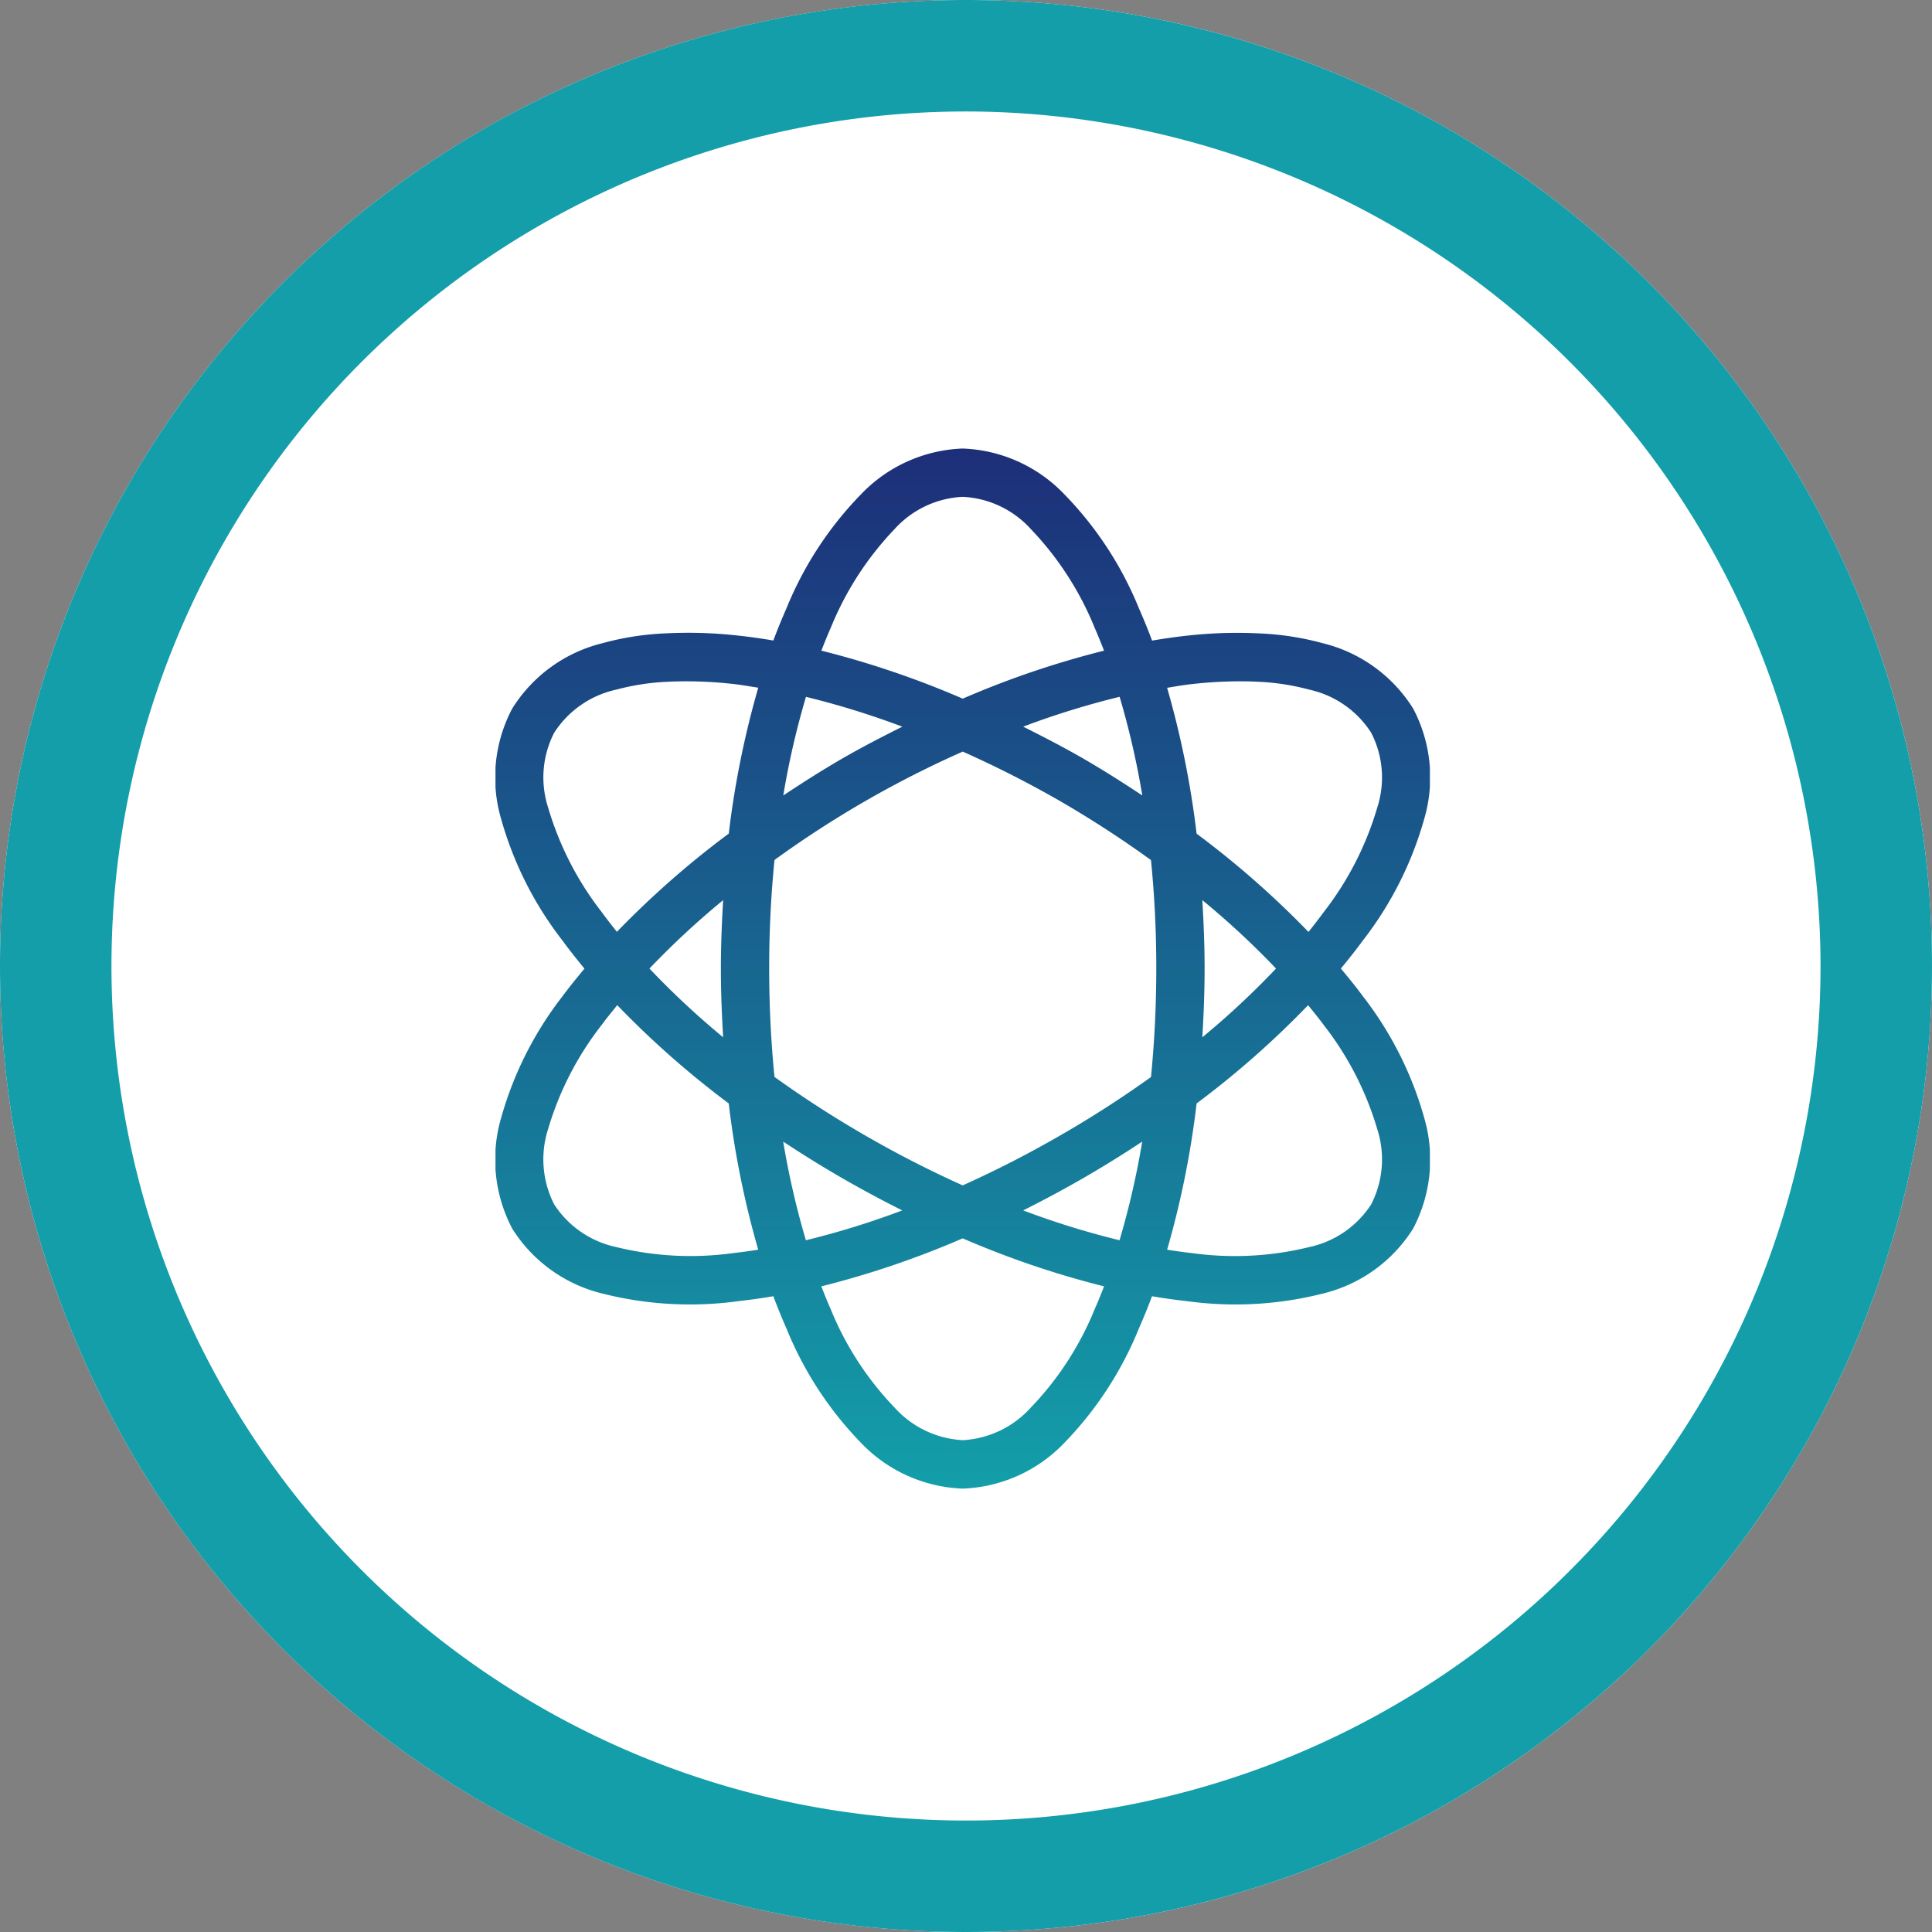
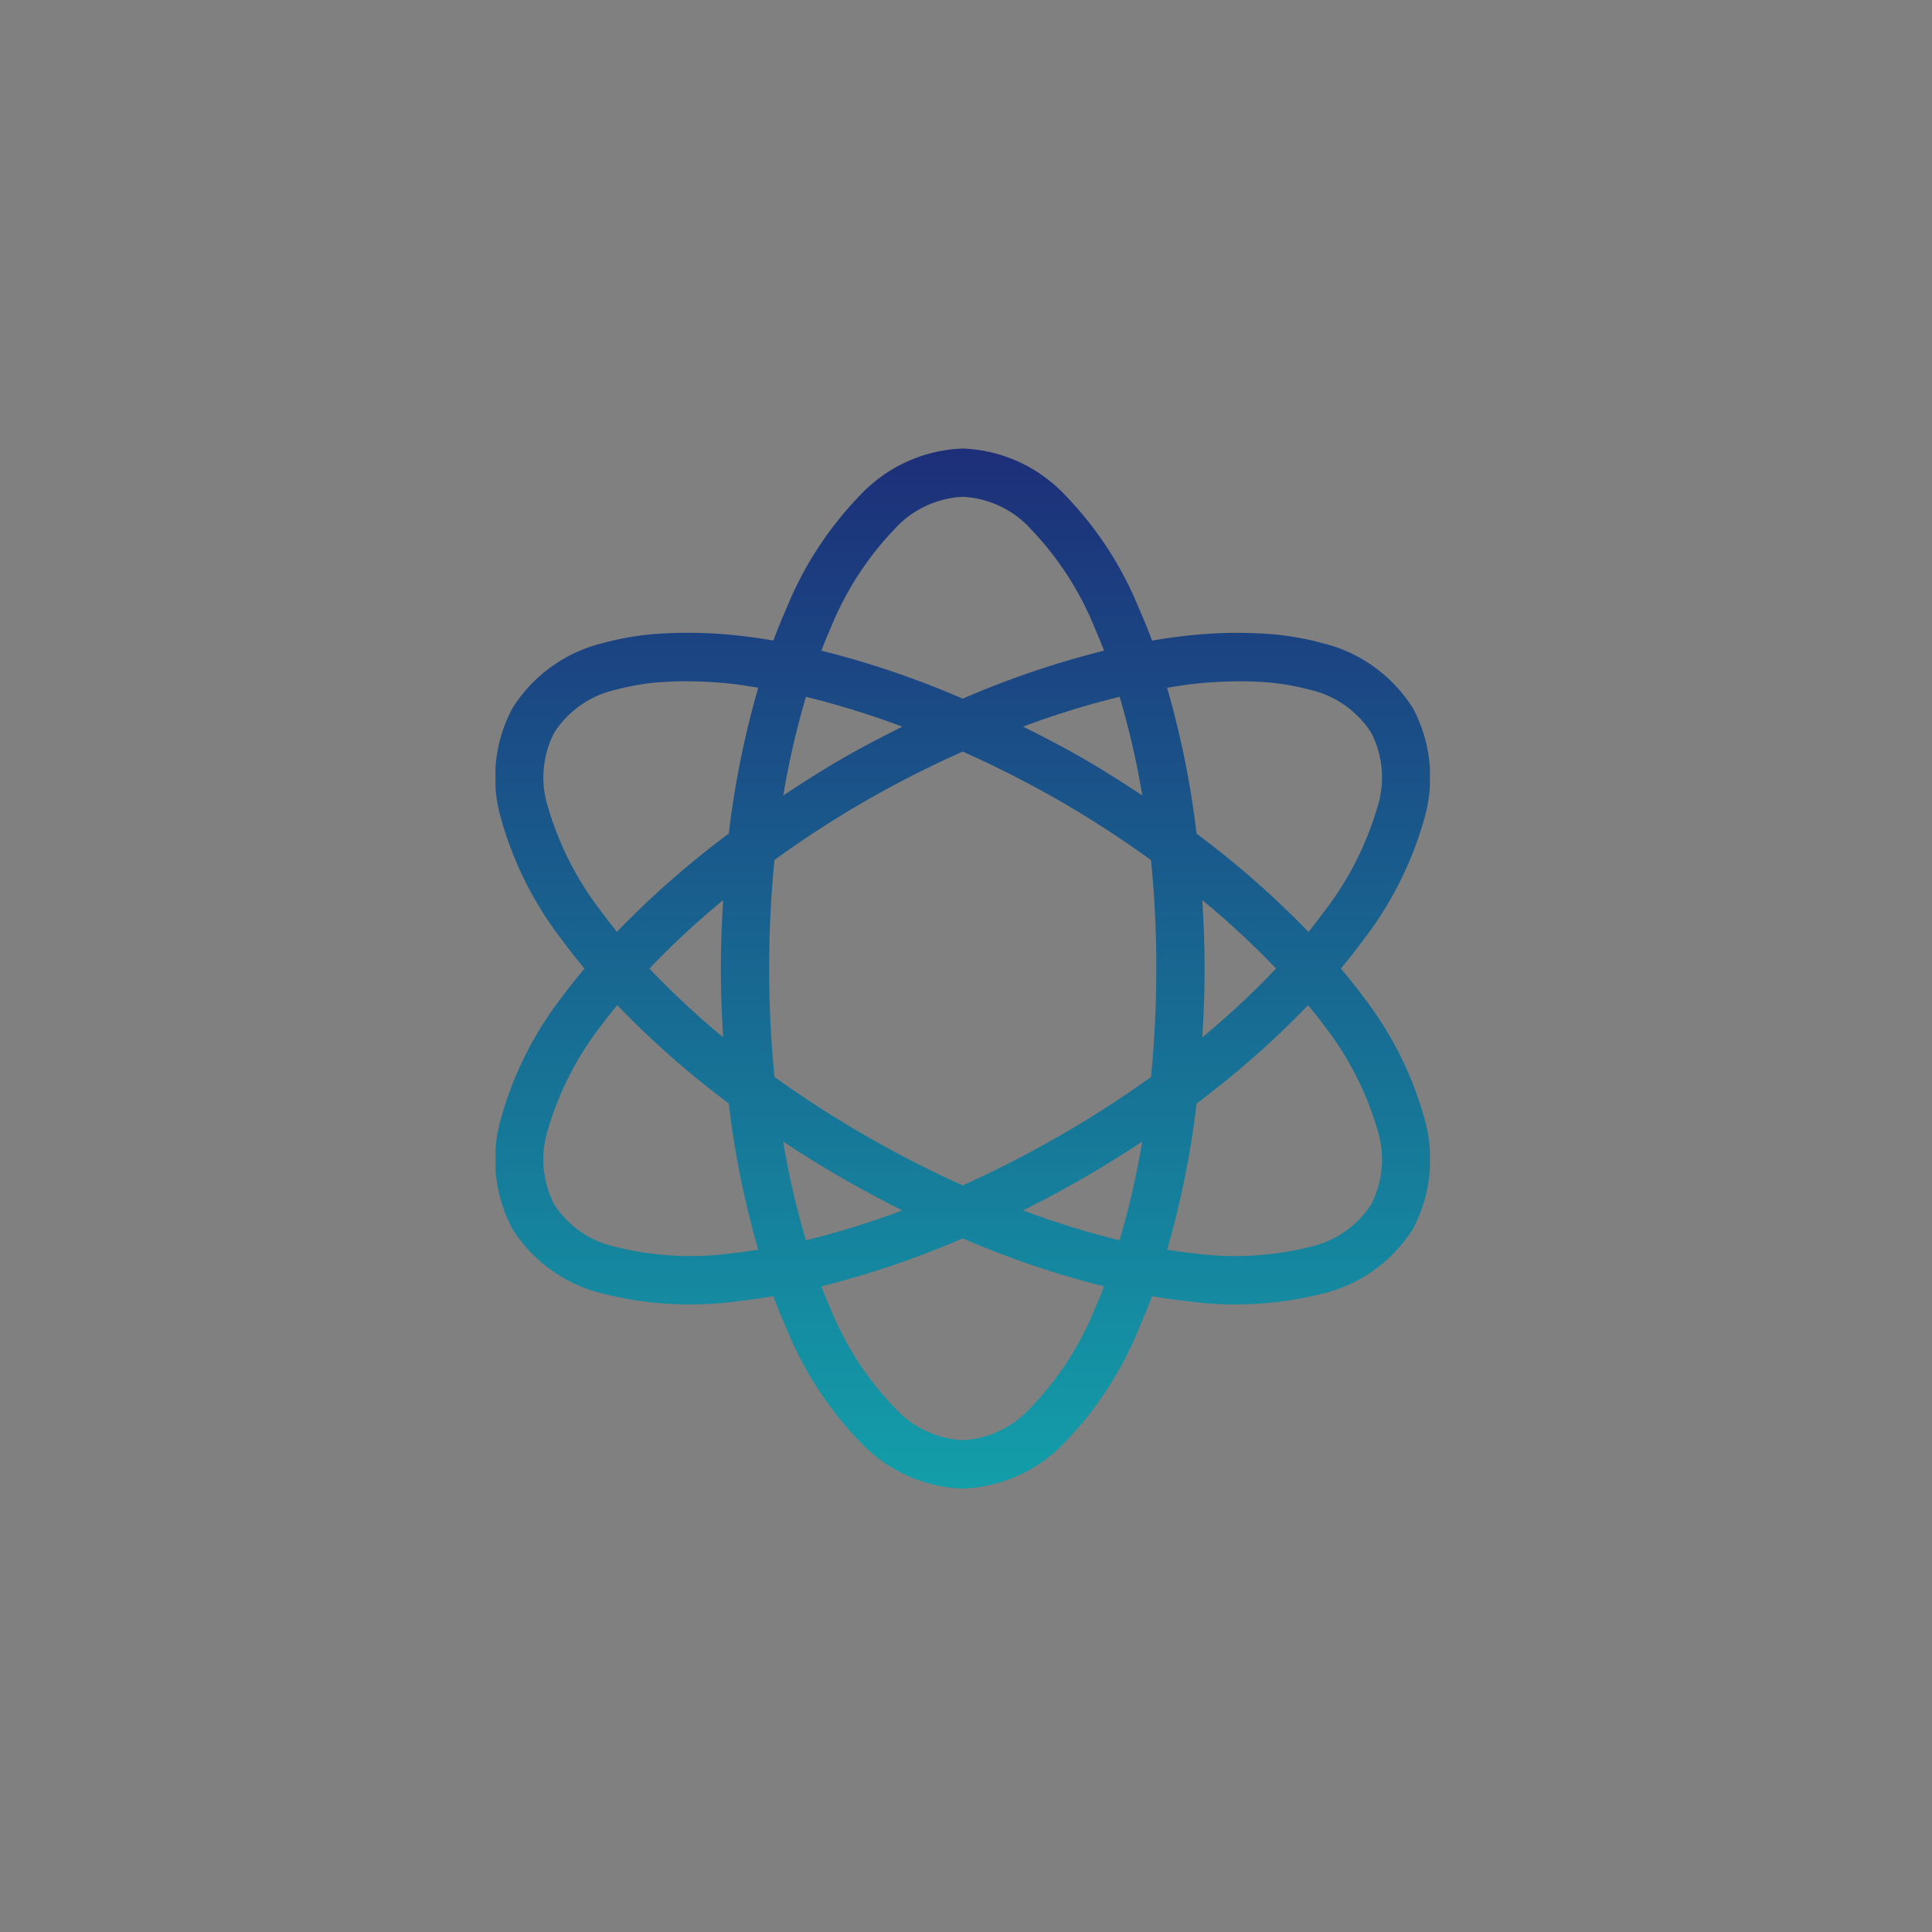
<svg xmlns="http://www.w3.org/2000/svg" width="104" height="104" viewBox="0 0 104 104">
  <rect x="0" y="0" width="104" height="104" fill="#808080" stroke="none" />
  <defs>
    <linearGradient id="a" x1=".5" x2=".5" y2="1" gradientUnits="objectBoundingBox">
      <stop offset="0" stop-color="#1d2f79" />
      <stop offset="1" stop-color="#139ea9" />
    </linearGradient>
    <clipPath id="b">
      <path fill="url(#a)" d="M0 0h50.3v55.985H0z" />
    </clipPath>
  </defs>
  <g transform="translate(-.041 .274)">
-     <circle cx="52" cy="52" r="52" transform="translate(.041 -.274)" fill="#fff" />
-     <path d="M52.041 5.726a46 46 0 1 0 46 46 46.052 46.052 0 0 0-46-46m0-6a52 52 0 1 1-52 52 52 52 0 0 1 52-52z" fill="#139ea9" />
    <g clip-path="url(#b)" transform="translate(26.713 23.871)">
      <path d="M25.15 0a7.958 7.958 0 0 0-5.472 2.462 19.068 19.068 0 0 0-4.008 6.123c-.245.557-.49 1.151-.712 1.75a29.73 29.73 0 0 0-1.872-.264 24.139 24.139 0 0 0-3.906-.123 15.247 15.247 0 0 0-3.417.529A7.961 7.961 0 0 0 .9 14a7.931 7.931 0 0 0-.59 5.96 19.043 19.043 0 0 0 3.3 6.53c.365.5.766 1.006 1.18 1.505-.413.5-.815.989-1.18 1.485a19.053 19.053 0 0 0-3.3 6.53 7.986 7.986 0 0 0 .59 5.978 7.934 7.934 0 0 0 4.862 3.5 19.164 19.164 0 0 0 7.323.407 33.116 33.116 0 0 0 1.872-.264c.224.6.465 1.187.712 1.75a19.172 19.172 0 0 0 4.008 6.144 7.96 7.96 0 0 0 5.472 2.462 7.957 7.957 0 0 0 5.472-2.462 19.174 19.174 0 0 0 4.008-6.144c.247-.563.488-1.145.712-1.75.633.108 1.263.2 1.872.264a19.164 19.164 0 0 0 7.323-.407 7.931 7.931 0 0 0 4.862-3.5 7.984 7.984 0 0 0 .59-5.981 19.043 19.043 0 0 0-3.3-6.53c-.365-.5-.767-.987-1.18-1.485.414-.5.815-1.008 1.18-1.505a19.048 19.048 0 0 0 3.3-6.53A7.933 7.933 0 0 0 49.4 14a7.961 7.961 0 0 0-4.862-3.519 15.274 15.274 0 0 0-3.417-.529 24.086 24.086 0 0 0-3.906.122c-.608.067-1.239.157-1.872.264-.222-.6-.467-1.192-.712-1.75a19.065 19.065 0 0 0-4.008-6.123A7.96 7.96 0 0 0 25.15 0zm0 2.6a5.281 5.281 0 0 1 3.662 1.729 16.834 16.834 0 0 1 3.438 5.31c.173.4.346.818.509 1.241a49.155 49.155 0 0 0-7.608 2.584 49.216 49.216 0 0 0-7.608-2.584c.163-.423.335-.846.509-1.241a16.835 16.835 0 0 1 3.438-5.31A5.281 5.281 0 0 1 25.15 2.6zm-15.013 9.931a22.864 22.864 0 0 1 2.665.143c.435.048.889.132 1.343.2a49.2 49.2 0 0 0-1.587 7.853 49.243 49.243 0 0 0-6.022 5.289 30.07 30.07 0 0 1-.814-1.058 16.9 16.9 0 0 1-2.889-5.635 5.262 5.262 0 0 1 .326-4.023A5.312 5.312 0 0 1 6.5 12.979a12.748 12.748 0 0 1 2.828-.427c.265-.014.535-.018.814-.02zm30.026 0c.278 0 .549.006.814.02a12.715 12.715 0 0 1 2.828.427A5.312 5.312 0 0 1 47.14 15.3a5.265 5.265 0 0 1 .326 4.028 16.894 16.894 0 0 1-2.889 5.635c-.254.345-.531.708-.814 1.058a49.209 49.209 0 0 0-6.022-5.289 49.275 49.275 0 0 0-1.587-7.853c.453-.072.908-.155 1.343-.2a22.887 22.887 0 0 1 2.666-.148zm-23.455.834a44.912 44.912 0 0 1 5.192 1.607c-1.085.544-2.168 1.1-3.255 1.729s-2.136 1.3-3.153 1.974a44.438 44.438 0 0 1 1.221-5.31m16.885 0a44.415 44.415 0 0 1 1.221 5.31C33.8 18 32.753 17.332 31.66 16.7s-2.17-1.186-3.255-1.729a44.731 44.731 0 0 1 5.188-1.606zm-8.443 2.95a57.63 57.63 0 0 1 5.208 2.645 57.618 57.618 0 0 1 4.923 3.194 58.086 58.086 0 0 1 .285 5.839c0 2.009-.1 3.963-.285 5.839A58.041 58.041 0 0 1 30.358 37a58.462 58.462 0 0 1-5.208 2.665A58.74 58.74 0 0 1 19.942 37a58.076 58.076 0 0 1-4.923-3.174 58.648 58.648 0 0 1-.285-5.839 58.1 58.1 0 0 1 .285-5.839 55.445 55.445 0 0 1 10.131-5.833zm-12.9 7.995c-.071 1.208-.122 2.43-.122 3.682s.05 2.488.122 3.7a44.246 44.246 0 0 1-3.967-3.7 44.659 44.659 0 0 1 3.967-3.682m25.795 0a44.642 44.642 0 0 1 3.967 3.682 44.382 44.382 0 0 1-3.967 3.7c.072-1.214.122-2.443.122-3.7s-.051-2.474-.122-3.682M6.556 29.964a49.129 49.129 0 0 0 6 5.289 49.111 49.111 0 0 0 1.587 7.873c-.455.072-.906.135-1.343.183a16.765 16.765 0 0 1-6.306-.326 5.292 5.292 0 0 1-3.336-2.3 5.317 5.317 0 0 1-.326-4.048 16.822 16.822 0 0 1 2.889-5.615c.258-.352.546-.7.834-1.058zm37.187 0c.288.356.576.706.834 1.058a16.828 16.828 0 0 1 2.889 5.615 5.315 5.315 0 0 1-.326 4.048 5.292 5.292 0 0 1-3.336 2.3 16.767 16.767 0 0 1-6.306.325 29.05 29.05 0 0 1-1.343-.183 49.088 49.088 0 0 0 1.587-7.873 49.129 49.129 0 0 0 6-5.289zm-28.255 7.344c1.018.672 2.061 1.322 3.153 1.953s2.17 1.206 3.255 1.75a44.579 44.579 0 0 1-5.187 1.607 44.415 44.415 0 0 1-1.221-5.31m19.326 0a44.435 44.435 0 0 1-1.221 5.31 44.579 44.579 0 0 1-5.187-1.607c1.085-.544 2.168-1.122 3.255-1.75s2.136-1.281 3.153-1.953m-9.664 5.208a49.217 49.217 0 0 0 7.609 2.584c-.164.429-.333.84-.509 1.241a16.715 16.715 0 0 1-3.438 5.289 5.313 5.313 0 0 1-3.662 1.75 5.313 5.313 0 0 1-3.662-1.75 16.715 16.715 0 0 1-3.438-5.289c-.176-.4-.344-.812-.509-1.241a49.155 49.155 0 0 0 7.608-2.584" fill="url(#a)" />
    </g>
  </g>
</svg>